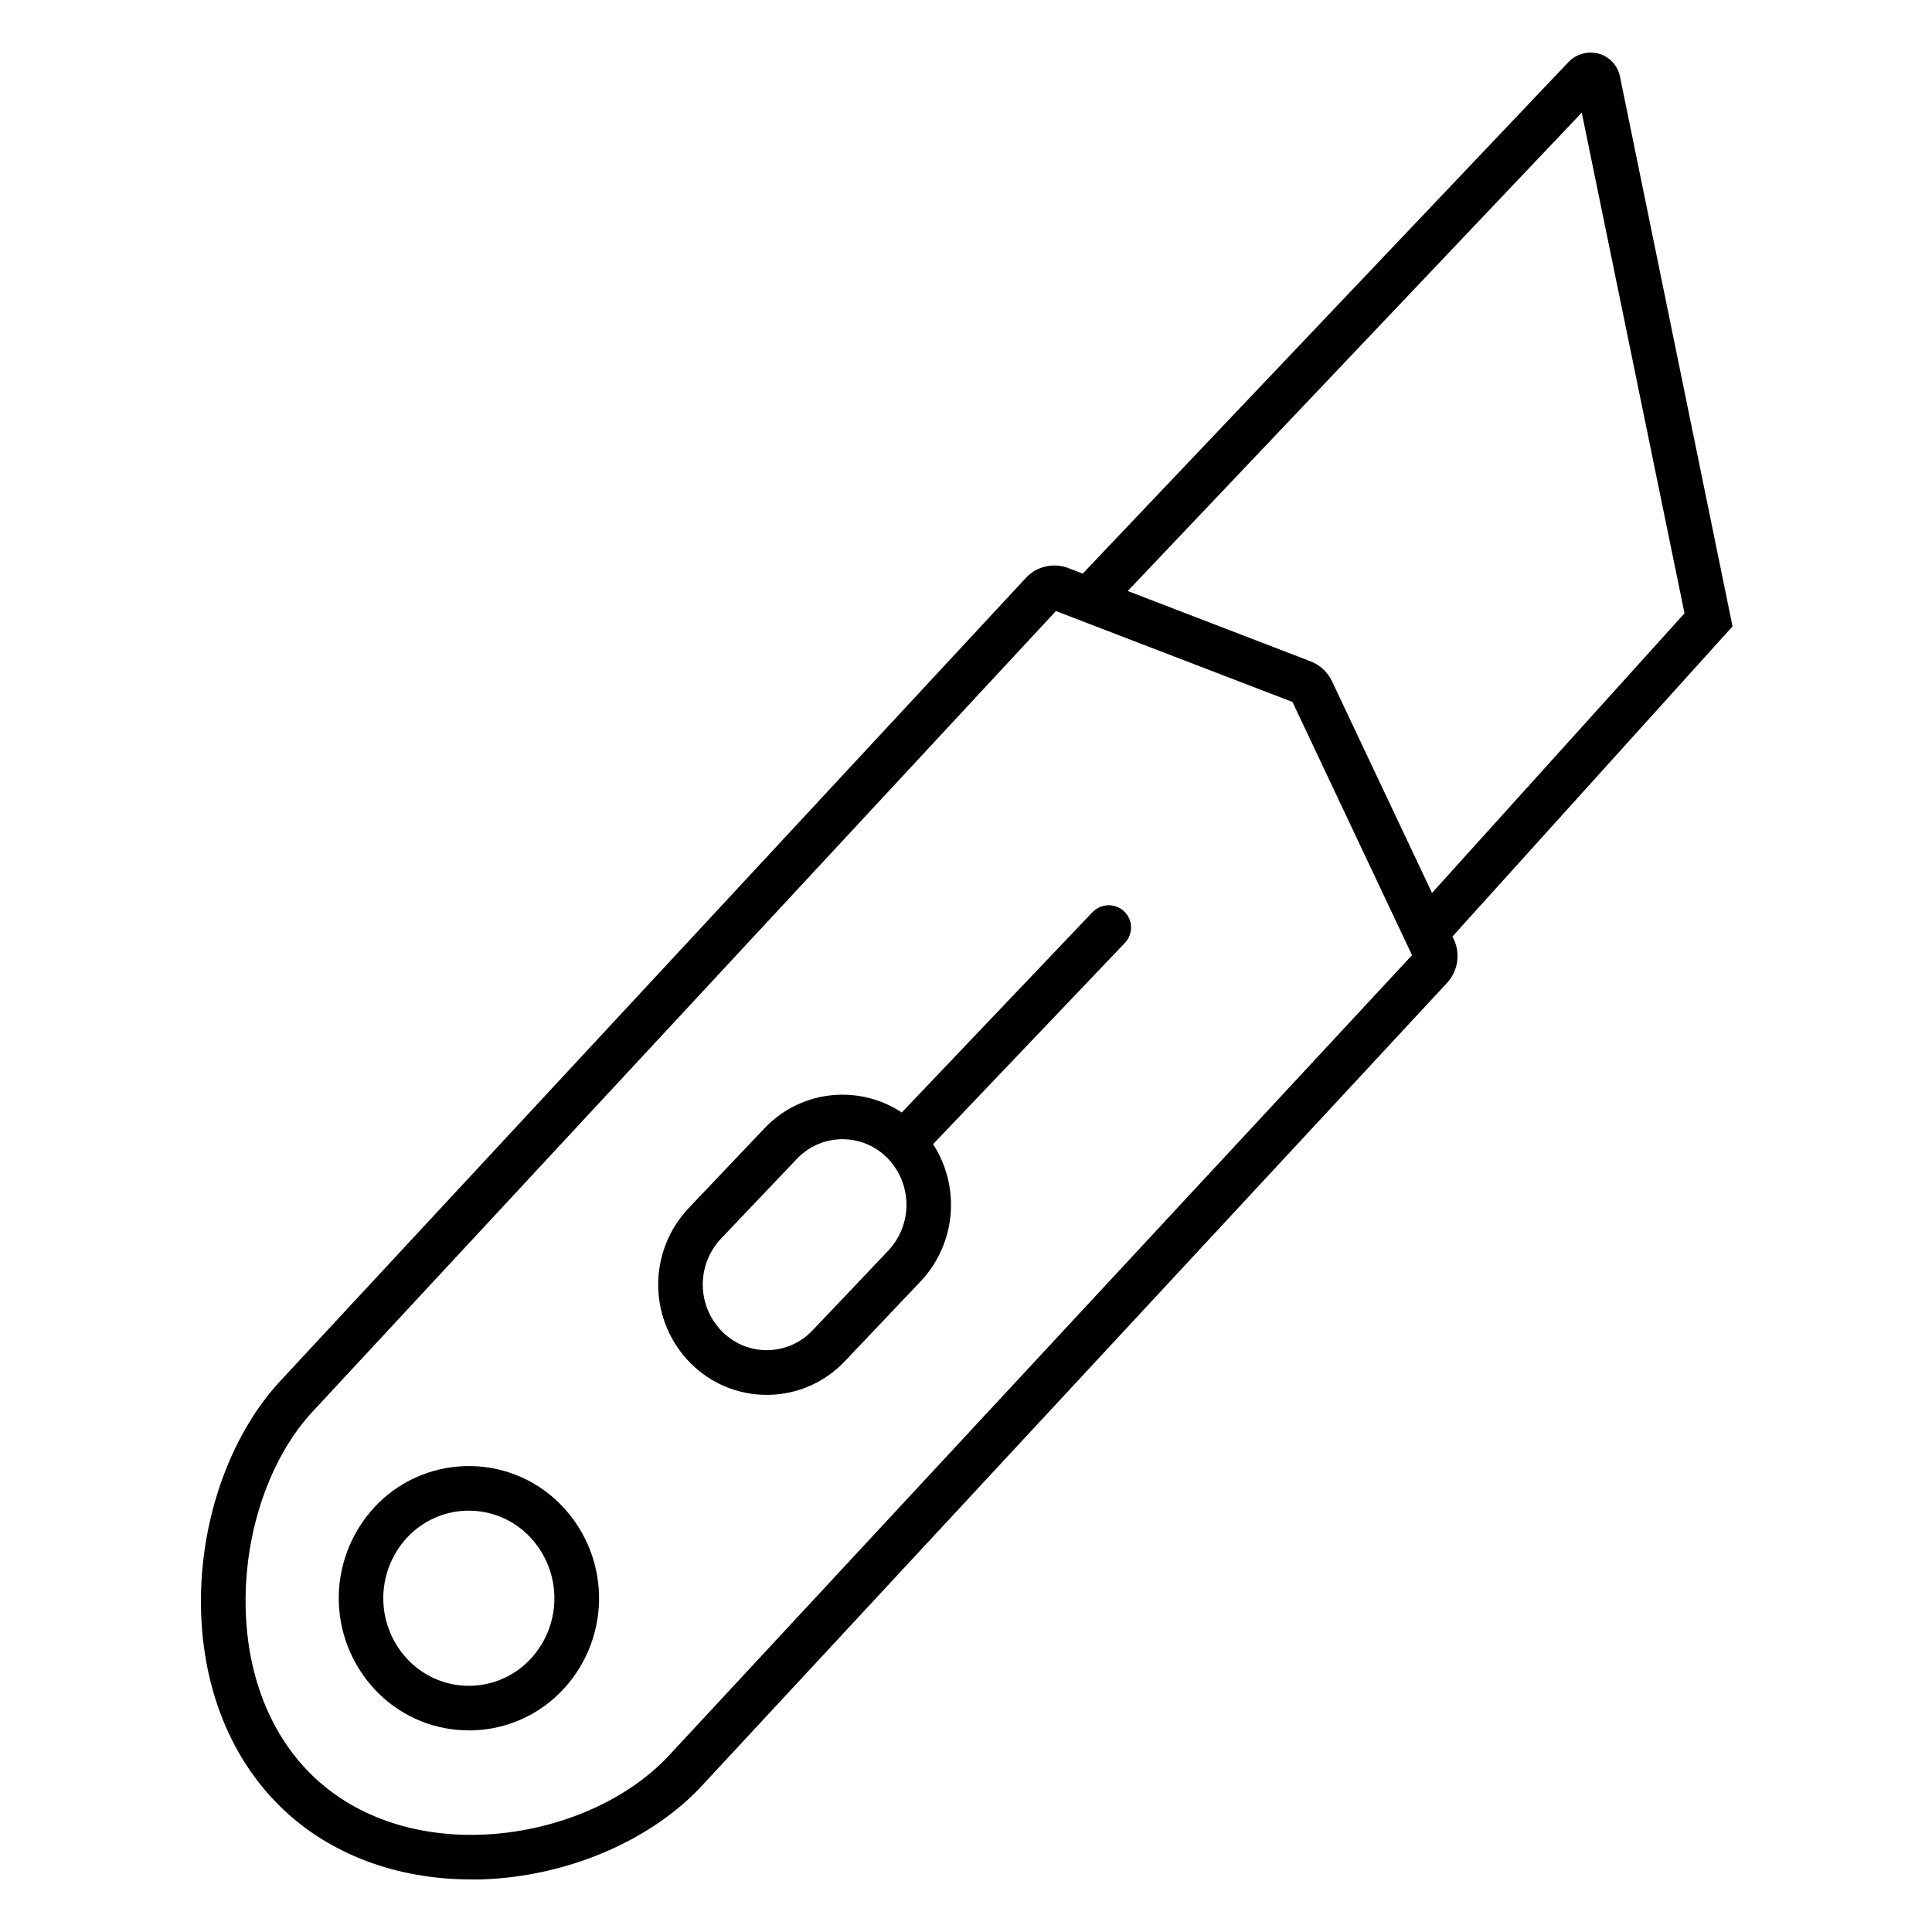
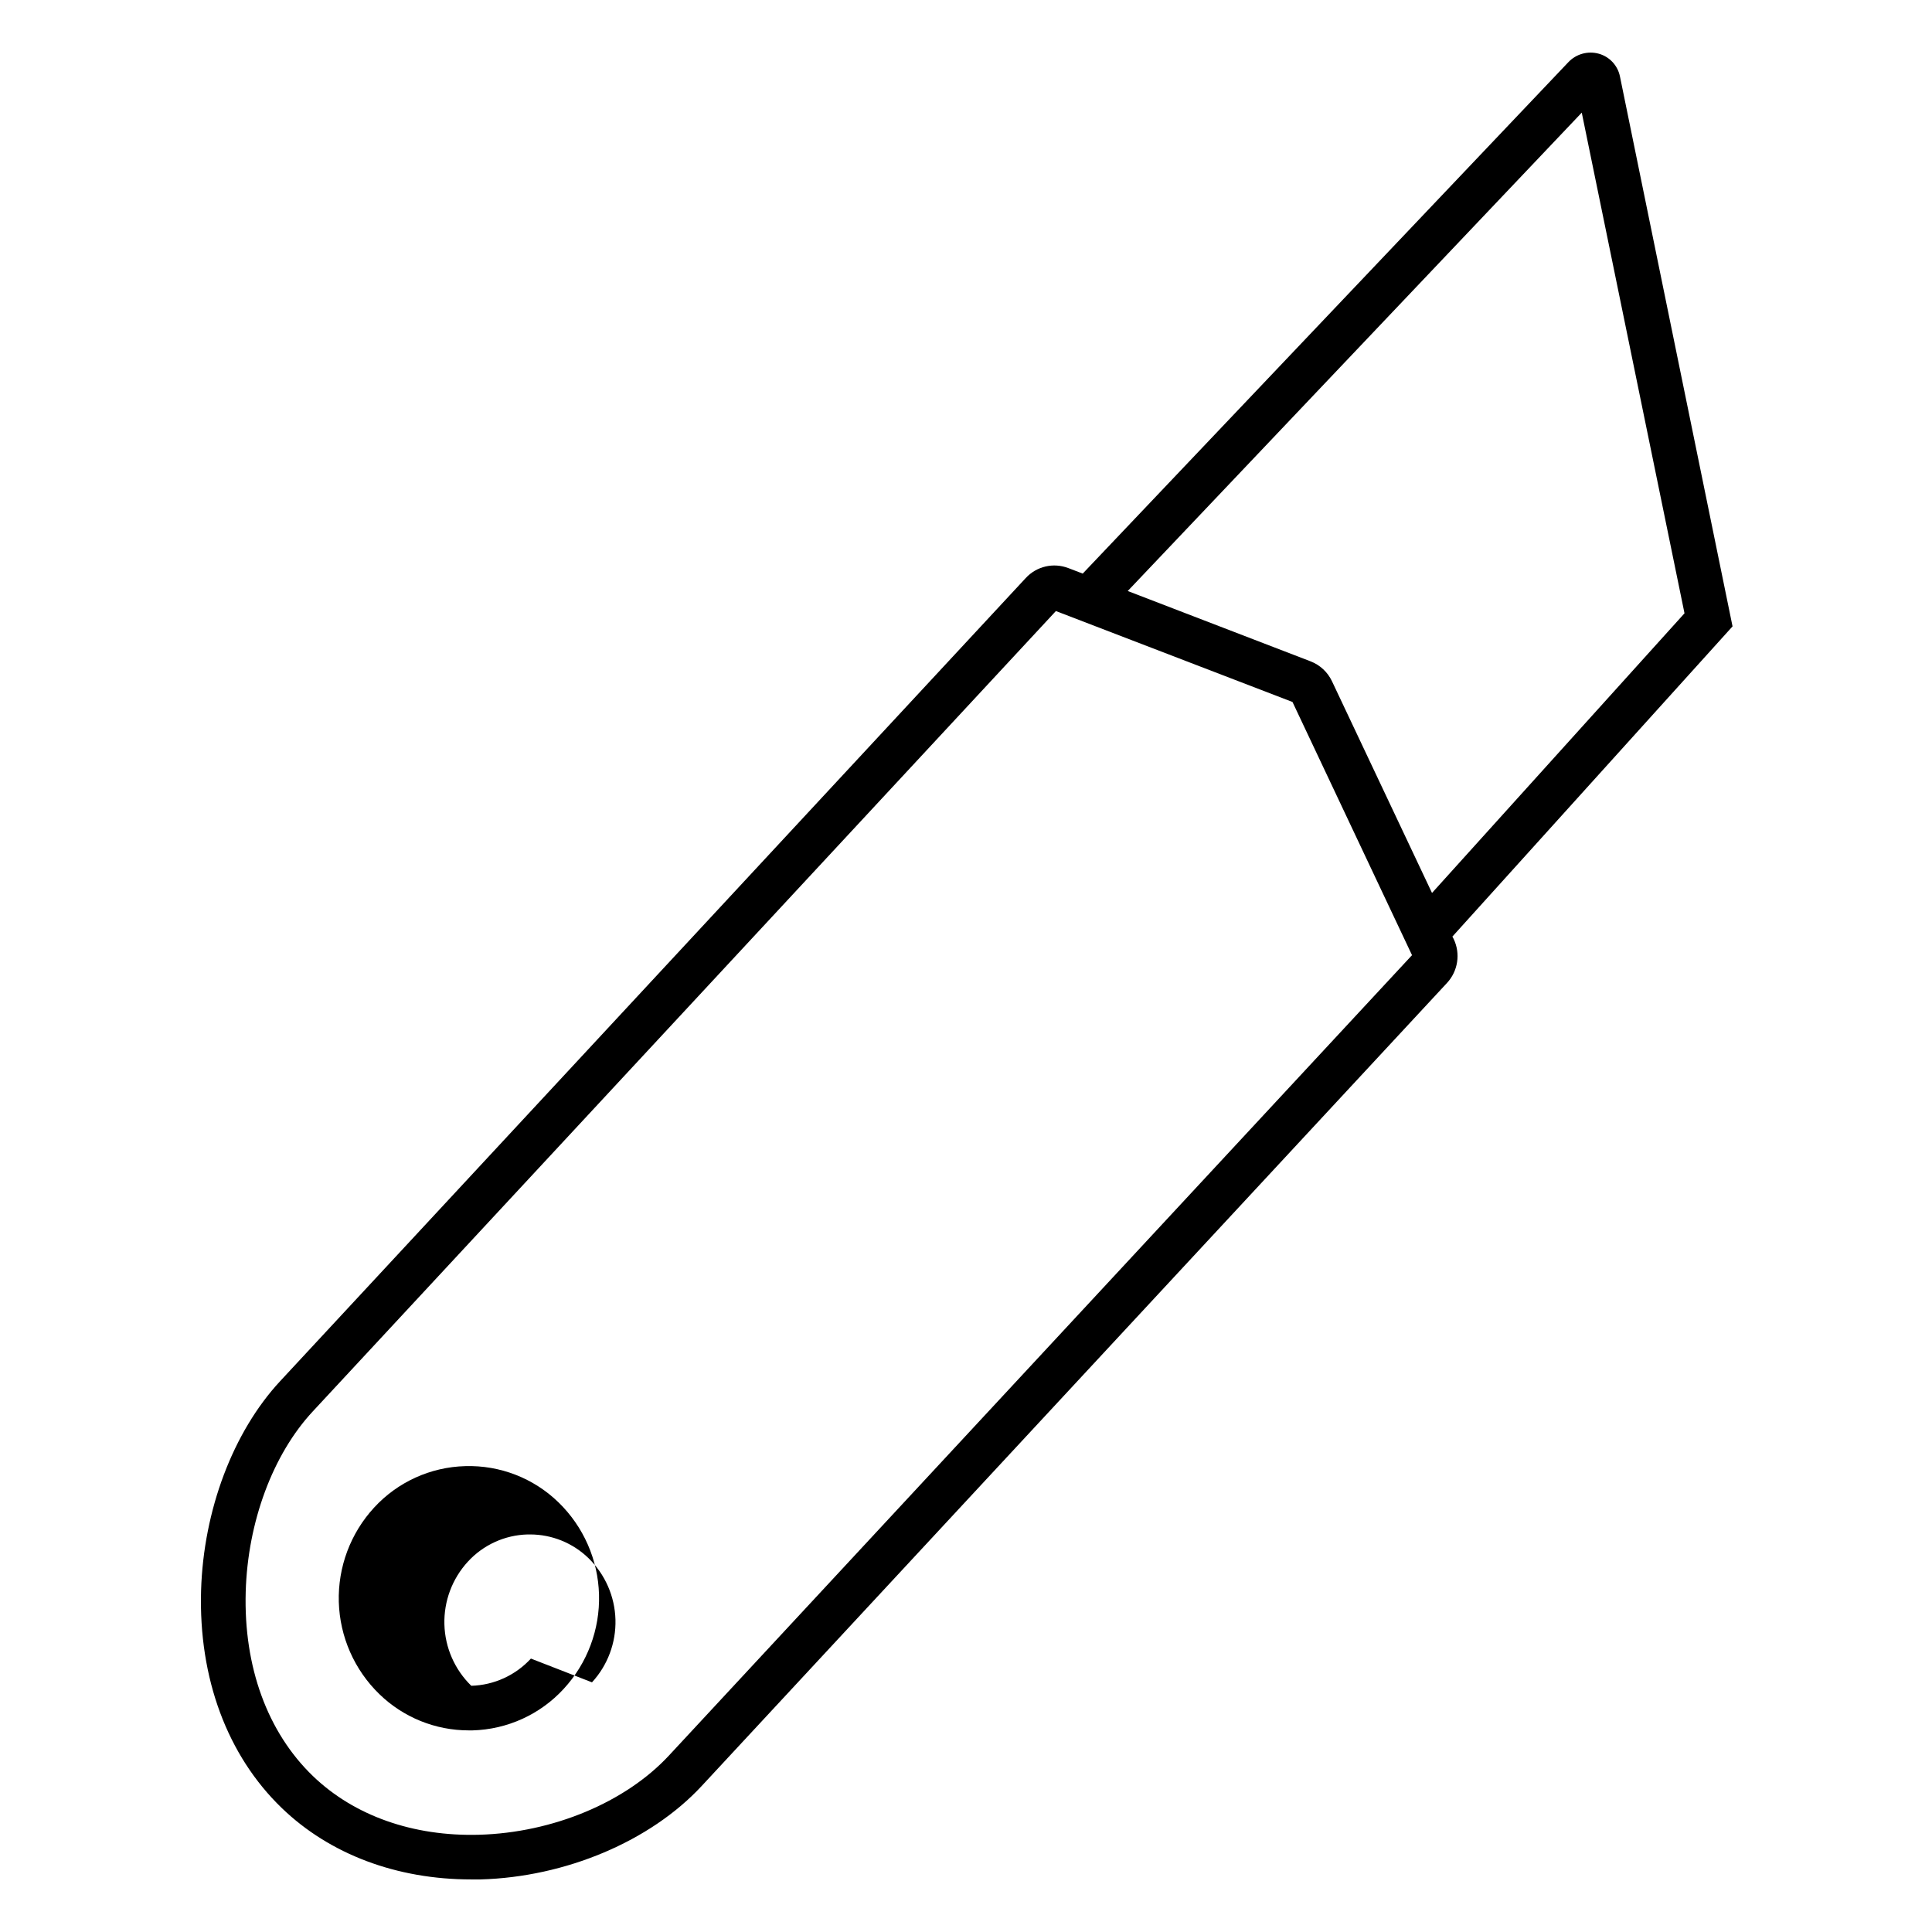
<svg xmlns="http://www.w3.org/2000/svg" fill="#000000" width="800px" height="800px" version="1.1" viewBox="144 144 512 512">
  <g>
    <path d="m528.9 392.2 74.242-82.203-29.832-145.71c-0.578-2.902-2.734-5.238-5.582-6.043-2.918-0.82-6.051 0.051-8.125 2.266l-128.67 135.5-3.797-1.457-0.004 0.004c-3.953-1.531-8.438-0.484-11.305 2.637l-197.58 212.82c-12.496 13.461-20.32 34.211-20.961 55.508-0.66 23.242 6.945 43.711 21.41 57.645 12.703 12.242 30.426 18.902 50.184 18.902h2.469c22.555-0.629 45.008-10.117 58.598-24.758l197.5-212.79c2.941-3.152 3.652-7.789 1.789-11.68zm34.281-218.35 27.23 132.68-66.914 74.113-26.5-56.09v0.004c-1.141-2.434-3.18-4.332-5.688-5.297l-48.449-18.637zm-241.91 435.39c-11.504 12.398-30.77 20.438-50.273 20.988-17.516 0.492-33.152-5.039-44.082-15.566-12.035-11.602-18.363-28.93-17.801-48.805 0.531-18.52 7.172-36.406 17.77-47.812l196.94-212.11 62.699 24.098 31.676 67.098z" />
-     <path d="m267.29 532.54c-9.203 0.242-17.918 4.207-24.148 10.988-6.258 6.797-9.613 15.766-9.355 24.996 0.262 9.234 4.117 18 10.746 24.434 6.348 6.172 14.859 9.621 23.715 9.613h0.984-0.004c9.207-0.25 17.918-4.215 24.148-10.992 6.266-6.793 9.629-15.762 9.371-24.996-0.254-9.234-4.109-18.004-10.738-24.441-6.598-6.418-15.52-9.883-24.719-9.602zm17.406 51c-4.078 4.438-9.777 7.039-15.801 7.211s-11.863-2.098-16.188-6.297c-4.402-4.289-6.957-10.121-7.125-16.262-0.168-6.144 2.062-12.109 6.219-16.633 4.082-4.449 9.789-7.051 15.824-7.211h0.641c5.797-0.004 11.371 2.258 15.527 6.305 4.394 4.289 6.949 10.121 7.121 16.262 0.168 6.137-2.062 12.102-6.219 16.625z" />
-     <path d="m433.56 385.69-50.586 53.137c-4.648-3.086-10.109-4.727-15.688-4.715h-0.48c-7.676 0.113-14.98 3.336-20.242 8.926l-20.094 21.156c-5.281 5.602-8.168 13.043-8.043 20.742 0.129 7.699 3.258 15.043 8.723 20.469 5.324 5.289 12.527 8.254 20.035 8.246h0.48c7.68-0.117 14.98-3.344 20.242-8.938l20.082-21.145c4.535-4.82 7.32-11.023 7.918-17.613 0.594-6.59-1.035-13.191-4.629-18.746l50.832-53.332c2.25-2.363 2.16-6.102-0.199-8.352-2.363-2.25-6.102-2.156-8.352 0.203zm-54.121 89.703-20.082 21.145c-3.082 3.289-7.363 5.188-11.867 5.266-4.508 0.078-8.852-1.672-12.043-4.852-3.262-3.254-5.129-7.648-5.203-12.254-0.078-4.606 1.645-9.059 4.797-12.414l20.086-21.117c3.086-3.285 7.371-5.184 11.875-5.266h0.285c4.402 0.008 8.625 1.75 11.75 4.852 3.25 3.25 5.109 7.641 5.184 12.238 0.074 4.598-1.645 9.047-4.789 12.402z" />
+     <path d="m267.29 532.54c-9.203 0.242-17.918 4.207-24.148 10.988-6.258 6.797-9.613 15.766-9.355 24.996 0.262 9.234 4.117 18 10.746 24.434 6.348 6.172 14.859 9.621 23.715 9.613h0.984-0.004c9.207-0.25 17.918-4.215 24.148-10.992 6.266-6.793 9.629-15.762 9.371-24.996-0.254-9.234-4.109-18.004-10.738-24.441-6.598-6.418-15.52-9.883-24.719-9.602zm17.406 51c-4.078 4.438-9.777 7.039-15.801 7.211c-4.402-4.289-6.957-10.121-7.125-16.262-0.168-6.144 2.062-12.109 6.219-16.633 4.082-4.449 9.789-7.051 15.824-7.211h0.641c5.797-0.004 11.371 2.258 15.527 6.305 4.394 4.289 6.949 10.121 7.121 16.262 0.168 6.137-2.062 12.102-6.219 16.625z" />
  </g>
</svg>